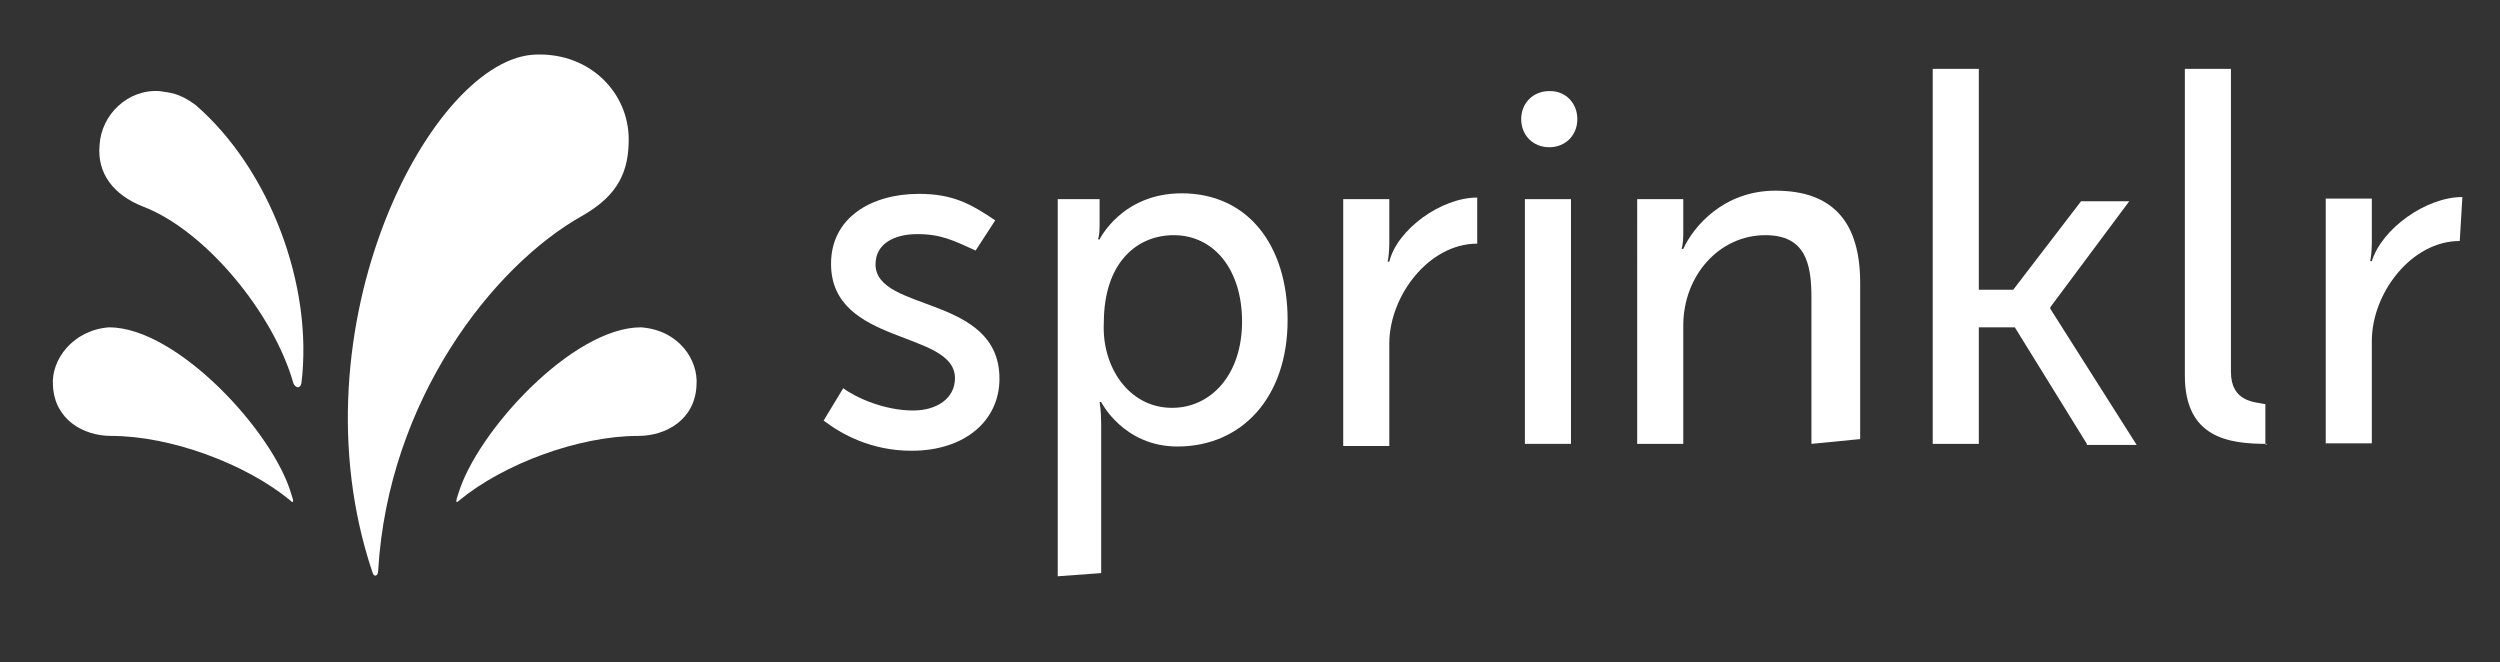
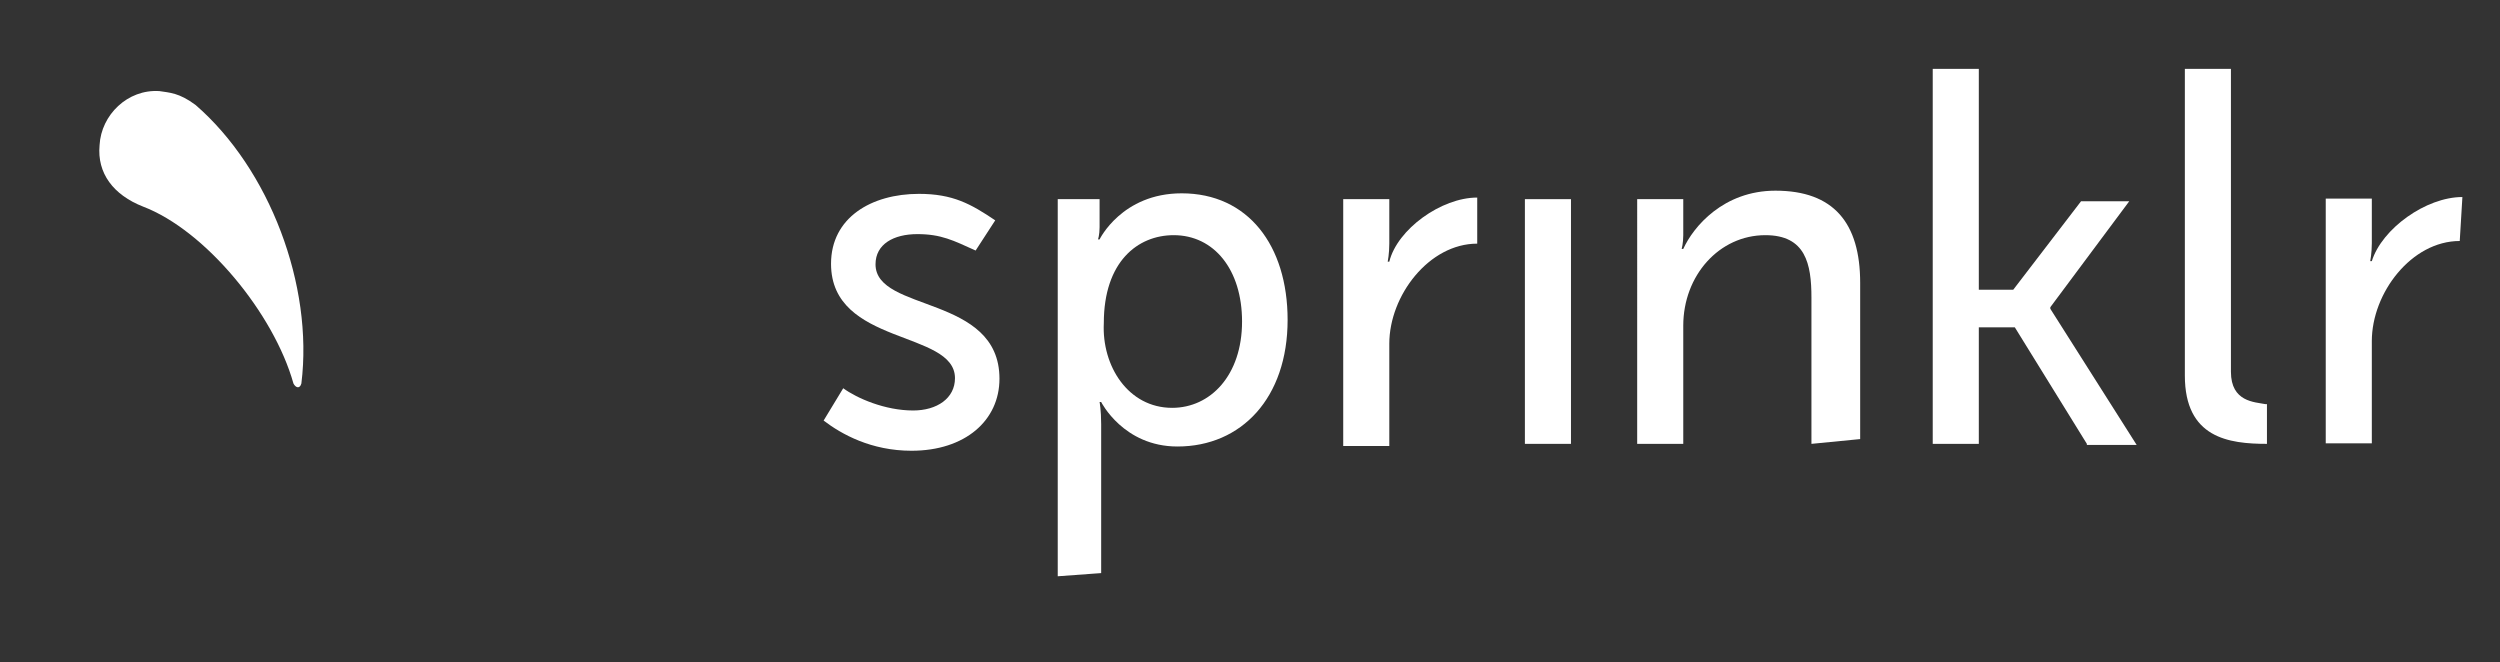
<svg xmlns="http://www.w3.org/2000/svg" id="Layer_1" x="0px" y="0px" viewBox="0 0 472 125" style="enable-background:new 0 0 472 125;" xml:space="preserve">
  <rect x="0" y="0" width="472" height="125" fill="#333333" stroke="none" />
  <style type="text/css">	.st0{display:none;}	.st1{display:inline;fill:#706D6E;}	.st2{display:inline;fill:#F1511B;}	.st3{display:inline;fill:#80CC28;}	.st4{display:inline;fill:#00ADEF;}	.st5{display:inline;fill:#FBBC09;}	.st6{display:none;fill:#FFFFFF;}	.st7{display:inline;fill-rule:evenodd;clip-rule:evenodd;fill:#FFFFFF;}	.st8{display:inline;}	.st9{fill-rule:evenodd;clip-rule:evenodd;fill:#FFFFFF;}	.st10{display:inline;fill:#FFFFFF;}	.st11{fill:#FFFFFF;}</style>
  <g class="st0">
    <path class="st1" d="M466,57.8v-8.1h-10V37.2l-0.3,0.1l-9.4,2.9l-0.2,0.1v9.5h-14.9v-5.3c0-2.5,0.6-4.4,1.6-5.6  c1.1-1.2,2.6-1.9,4.6-1.9c1.4,0,2.9,0.3,4.4,1l0.4,0.2v-8.5l-0.2-0.1c-1.4-0.5-3.3-0.7-5.6-0.7c-2.9,0-5.6,0.6-7.9,1.9  c-2.3,1.3-4.2,3.1-5.4,5.4c-1.3,2.3-1.9,4.9-1.9,7.9v5.8h-7v8.1h7v34.1h10V57.8H446v21.7c0,8.9,4.2,13.4,12.5,13.4  c1.4,0,2.8-0.2,4.3-0.5c1.5-0.3,2.5-0.6,3.1-1l0.1-0.1v-8.2l-0.4,0.3c-0.5,0.4-1.2,0.7-2,0.9c-0.8,0.2-1.5,0.3-2,0.3  c-1.9,0-3.4-0.5-4.3-1.6c-0.9-1-1.4-2.9-1.4-5.4V57.8H466L466,57.8z M391.6,84.7c-3.6,0-6.5-1.2-8.5-3.6c-2-2.4-3.1-5.8-3.1-10.1  c0-4.5,1-8,3.1-10.4c2-2.4,4.9-3.6,8.5-3.6c3.5,0,6.3,1.2,8.2,3.5c2,2.3,3,5.8,3,10.3c0,4.6-1,8.1-2.8,10.4  C398.1,83.5,395.3,84.7,391.6,84.7 M392.1,48.7c-7,0-12.5,2-16.4,6.1c-3.9,4-5.9,9.6-5.9,16.5c0,6.6,1.9,11.9,5.8,15.8  c3.8,3.9,9.1,5.8,15.5,5.8c6.7,0,12.2-2.1,16.1-6.1c3.9-4.1,5.9-9.6,5.9-16.4c0-6.7-1.9-12.1-5.6-15.9  C403.8,50.7,398.6,48.7,392.1,48.7 M353.5,48.7c-4.7,0-8.6,1.2-11.6,3.6c-3,2.4-4.5,5.5-4.5,9.4c0,2,0.3,3.7,1,5.2  c0.7,1.5,1.7,2.8,3,3.9c1.3,1.1,3.4,2.2,6.1,3.4c2.3,0.9,4,1.7,5.1,2.4c1.1,0.6,1.8,1.2,2.2,1.8c0.4,0.6,0.6,1.4,0.6,2.4  c0,2.8-2.1,4.2-6.5,4.2c-1.6,0-3.5-0.3-5.5-1c-2-0.7-3.9-1.6-5.6-2.9l-0.4-0.3v9.7l0.2,0.1c1.4,0.7,3.2,1.2,5.3,1.6  c2.1,0.4,4,0.7,5.7,0.7c5.1,0,9.3-1.2,12.3-3.6c3-2.4,4.6-5.6,4.6-9.6c0-2.8-0.8-5.3-2.5-7.2c-1.6-1.9-4.4-3.7-8.4-5.3  c-3.1-1.3-5.1-2.3-6-3.1c-0.8-0.8-1.2-1.9-1.2-3.2c0-1.2,0.5-2.2,1.5-3c1-0.8,2.5-1.2,4.3-1.2c1.7,0,3.4,0.3,5.1,0.8  c1.7,0.5,3.2,1.2,4.4,2.1l0.4,0.3v-9.2l-0.2-0.1c-1.2-0.5-2.7-0.9-4.5-1.3C356.7,48.9,355,48.7,353.5,48.7 M311.2,84.7  c-3.6,0-6.5-1.2-8.5-3.6c-2-2.4-3.1-5.8-3.1-10.1c0-4.5,1-8,3.1-10.4c2-2.4,4.9-3.6,8.5-3.6c3.5,0,6.3,1.2,8.2,3.5  c2,2.3,3,5.8,3,10.3c0,4.6-1,8.1-2.8,10.4C317.7,83.5,314.9,84.7,311.2,84.7 M311.7,48.7c-7,0-12.5,2-16.4,6.1  c-3.9,4-5.9,9.6-5.9,16.5c0,6.6,1.9,11.9,5.8,15.8c3.8,3.9,9.1,5.8,15.5,5.8c6.7,0,12.2-2.1,16.1-6.1c3.9-4.1,5.9-9.6,5.9-16.4  c0-6.7-1.9-12.1-5.6-15.9C323.4,50.7,318.2,48.7,311.7,48.7 M274.1,57v-7.3h-9.9v42.2h9.9V70.3c0-3.7,0.8-6.7,2.5-9  c1.6-2.2,3.8-3.4,6.4-3.4c0.9,0,1.9,0.1,3,0.4c1.1,0.3,1.9,0.6,2.3,0.9l0.4,0.3v-10l-0.2-0.1c-0.9-0.4-2.2-0.6-3.9-0.6  c-2.5,0-4.7,0.8-6.6,2.4c-1.7,1.4-2.9,3.3-3.8,5.7H274.1z M246.4,48.7c-4.6,0-8.6,1-12.1,2.9c-3.5,1.9-6.1,4.7-8,8.2  c-1.8,3.5-2.7,7.6-2.7,12.1c0,4,0.9,7.6,2.7,10.9c1.8,3.2,4.3,5.8,7.4,7.5c3.2,1.7,6.8,2.6,10.8,2.6c4.7,0,8.7-0.9,12-2.8l0.1-0.1  V81l-0.4,0.3c-1.5,1.1-3.1,1.9-4.9,2.5c-1.8,0.6-3.4,0.9-4.8,0.9c-3.9,0-7-1.2-9.3-3.6c-2.3-2.4-3.4-5.8-3.4-10  c0-4.3,1.2-7.7,3.6-10.3c2.4-2.5,5.5-3.8,9.3-3.8c3.3,0,6.4,1.1,9.4,3.3l0.4,0.3v-9.6l-0.1-0.1c-1.1-0.6-2.7-1.2-4.6-1.6  C250,48.9,248.2,48.7,246.4,48.7 M216.8,49.7h-9.9v42.2h9.9C216.8,91.9,216.8,49.7,216.8,49.7z M211.9,31.8c-1.6,0-3.1,0.6-4.2,1.7  c-1.2,1.1-1.8,2.5-1.8,4.1c0,1.6,0.6,3,1.8,4.1c1.2,1.1,2.6,1.6,4.2,1.6c1.7,0,3.1-0.5,4.3-1.6c1.2-1.1,1.8-2.4,1.8-4.1  c0-1.6-0.6-3-1.7-4.1C215.1,32.3,213.7,31.8,211.9,31.8 M187.2,46.6v45.3h10.1V33.1h-14l-17.8,43.7l-17.3-43.7h-14.6v58.8h9.5V46.6  h0.3l18.3,45.3h7.2l18-45.3L187.2,46.6L187.2,46.6z" />
-     <path class="st2" d="M52.7,60.1H6V13.4h46.7V60.1z" />
    <path class="st3" d="M104.2,60.1H57.5V13.4h46.7L104.2,60.1L104.2,60.1z" />
    <path class="st4" d="M52.7,111.6H6V64.9h46.7V111.6z" />
    <path class="st5" d="M104.2,111.6H57.5V64.9h46.7L104.2,111.6L104.2,111.6z" />
  </g>
  <path class="st6" d="M287.2,64.4h30.5l-16.1-28.8l-29.6,52.1h-13.5l36-62.6c1.6-2.5,4.2-4.1,7.1-4.1c2.8,0,5.4,1.5,6.9,4l36.1,62.7 h-13.5l-6.3-11.6h-30.8L287.2,64.4L287.2,64.4z M426.9,76.1V21.7h-11.4v59.7c0,1.6,0.6,3.2,1.7,4.4s2.6,1.9,4.2,1.9h52.1l6.7-11.6 L426.9,76.1L426.9,76.1z M238,66.3c11.1,0,20.1-10,20.1-22.3c0-12.3-9-22.3-20.1-22.3h-49.9v66h11.4V33.3h37.8 c5.3,0,9.6,4.8,9.6,10.7c0,5.9-4.3,10.7-9.6,10.7l-32.2-0.1l34.1,33h16.6l-22.9-21.4L238,66.3L238,66.3z M117.8,87.7 c-16.4,0-29.7-14.8-29.7-33c0-18.2,13.3-33,29.7-33h34.5c16.4,0,29.7,14.8,29.7,33c0,18.2-13.3,33-29.7,33L117.8,87.7L117.8,87.7z  M151.6,76.1c10.6,0,19.2-9.5,19.2-21.3c0-11.8-8.6-21.4-19.2-21.4h-33c-10.6,0-19.2,9.6-19.2,21.4c0,11.8,8.6,21.3,19.2,21.3H151.6 L151.6,76.1z M368.4,87.7c-16.4,0-29.7-14.8-29.7-33c0-18.2,13.3-33,29.7-33h41l-6.7,11.6h-33.5c-10.6,0-19.2,9.6-19.2,21.4 c0,11.8,8.6,21.3,19.2,21.3h41.2l-6.7,11.6L368.4,87.7L368.4,87.7z M508,76.1c-8.8,0-16.2-6.5-18.5-15.5h48.8l6.7-11.6h-55.5 c2.3-9,9.7-15.5,18.5-15.5h33.5l6.8-11.6h-41c-16.4,0-29.7,14.8-29.7,33c0,18.2,13.3,33,29.7,33h35.2l6.7-11.6H508L508,76.1z" />
  <g class="st0">
    <path class="st7" d="M164.3,43.5c-1.8-1.7-3.9-2.9-6.4-3.8c-2.4-0.9-4.8-1.3-7.1-1.3c-1.9,0-3.8,0.2-5.7,0.7  c-1.9,0.5-3.6,1.3-5.1,2.3c-1.5,1.1-2.8,2.4-3.7,4c-0.9,1.6-1.4,3.6-1.4,5.9c0,1.9,0.3,3.5,0.9,4.8c0.6,1.3,1.4,2.4,2.4,3.3  c1,0.9,2.1,1.7,3.4,2.3c1.3,0.6,2.5,1.1,3.9,1.5c1.4,0.4,2.6,0.8,3.6,1.2c1.1,0.4,2,0.8,2.7,1.2c0.7,0.4,1.3,0.9,1.7,1.5  c0.4,0.5,0.6,1.2,0.6,2c0,0.8-0.2,1.5-0.5,2.1c-0.3,0.6-0.7,1.1-1.2,1.4c-0.5,0.4-1.1,0.6-1.8,0.8c-0.7,0.2-1.4,0.2-2.1,0.2  c-1.6,0-3.3-0.4-4.9-1.3c-1.6-0.8-3-1.9-4-3.1l-6.5,6.7c1.8,1.9,4.1,3.4,6.8,4.4c2.7,1,5.6,1.5,8.5,1.5c2,0,4-0.3,5.9-0.8  c1.8-0.5,3.5-1.4,5-2.5c1.5-1.1,2.7-2.6,3.5-4.3c0.9-1.7,1.3-3.8,1.3-6.2c0-2.1-0.4-3.8-1.2-5.2c-0.8-1.4-1.8-2.5-3.1-3.5  c-1.3-0.9-2.6-1.7-4.1-2.2c-1.5-0.6-3-1.1-4.3-1.5c-0.9-0.3-1.7-0.6-2.6-0.9c-0.7-0.3-1.4-0.6-2-1c-0.5-0.3-1-0.7-1.3-1.2  c-0.3-0.5-0.4-1.1-0.4-1.8c0-0.8,0.2-1.5,0.6-2c0.4-0.5,0.8-1,1.4-1.3c0.5-0.3,1.2-0.6,1.8-0.7c0.7-0.1,1.3-0.2,2-0.2  c1.3,0,2.6,0.3,4,1c1.3,0.6,2.4,1.5,3.3,2.6L164.3,43.5z M176.4,80.8h10V39.4h-10V80.8z M230.4,48v-8.5h-33.1V48h11.6v32.8h9.9V48  L230.4,48z M269.9,80.8v-8.5h-19.1v-8.6h17v-8h-17v-7.8h18v-8.4h-27.6v41.4L269.9,80.8z M317.2,75.1l-6.9-6.5  c-0.9,1.3-2.1,2.3-3.5,3c-1.5,0.8-3.2,1.2-5.2,1.2c-1.6,0-3.2-0.3-4.7-0.9c-1.4-0.6-2.7-1.5-3.7-2.6c-1.1-1.2-1.9-2.5-2.4-4  c-0.6-1.6-0.9-3.3-0.9-5.1c0-1.8,0.3-3.5,0.9-5.1c0.5-1.5,1.4-2.8,2.4-4c1.1-1.1,2.3-2,3.7-2.7c1.5-0.7,3.1-1,4.8-1  c1.6,0,3.1,0.3,4.6,0.9c1.5,0.6,2.7,1.6,3.7,2.9l6.7-6.8c-1.7-2-4-3.5-6.8-4.5c-2.8-1-5.7-1.5-8.6-1.5c-3.1,0-6,0.5-8.8,1.5  c-2.6,1-5,2.4-7.1,4.4c-2,1.9-3.6,4.2-4.7,6.9c-1.1,2.7-1.7,5.7-1.7,9c0,3.2,0.6,6.2,1.7,8.9c1.1,2.7,2.7,5,4.6,6.9  c2,1.9,4.4,3.5,7,4.5c2.7,1.1,5.6,1.6,8.8,1.6c3.5,0,6.6-0.6,9.2-1.8S315.4,77.2,317.2,75.1L317.2,75.1z M366.2,51  c-1.1-2.7-2.7-4.9-4.7-6.8c-2-1.9-4.4-3.3-7.1-4.3c-2.7-1-5.7-1.5-8.9-1.5s-6.2,0.5-8.9,1.5c-2.7,1-5.1,2.5-7.1,4.3  c-2,1.9-3.5,4.1-4.7,6.8c-1.1,2.7-1.7,5.7-1.7,9c0,3.3,0.6,6.3,1.7,9c1.1,2.7,2.7,5,4.7,7c2,2,4.4,3.5,7.1,4.5  c2.7,1.1,5.7,1.6,8.9,1.6c3.2,0,6.2-0.5,8.9-1.6c2.7-1.1,5.1-2.5,7.1-4.5c2-1.9,3.5-4.2,4.7-7c1.1-2.7,1.7-5.7,1.7-9  C367.9,56.6,367.3,53.6,366.2,51z M356.4,65.1c-0.5,1.5-1.4,2.9-2.4,4.1c-1,1.1-2.3,2-3.7,2.7c-1.4,0.6-3,1-4.8,1  c-1.7,0-3.3-0.3-4.8-1c-1.4-0.6-2.7-1.5-3.7-2.7c-1.1-1.2-1.9-2.6-2.4-4.1c-0.6-1.7-0.9-3.4-0.9-5.2c0-1.8,0.3-3.5,0.8-5  c0.5-1.5,1.3-2.8,2.4-4c1-1.1,2.3-2,3.7-2.6c1.4-0.6,3-1,4.8-1c1.7,0,3.3,0.3,4.8,1c1.4,0.6,2.7,1.5,3.7,2.6c1,1.1,1.8,2.4,2.4,4  c0.6,1.6,0.9,3.2,0.9,5C357.3,61.8,357,63.5,356.4,65.1L356.4,65.1z M412.4,80.8l-10.7-17.7c2.7-0.8,4.8-2.2,6.3-4.1  c1.5-1.9,2.3-4.3,2.3-7.1c0-2.4-0.4-4.4-1.3-6c-0.9-1.6-2.1-2.9-3.6-3.9c-1.5-1-3.3-1.7-5-2.1c-1.9-0.4-3.8-0.6-5.8-0.6h-15.7v41.4  h9.7V64.4h3.4l8.9,16.4H412.4z M399.7,54.7c-0.4,0.7-1,1.2-1.7,1.5s-1.5,0.6-2.3,0.7c-0.8,0.1-1.7,0.2-2.5,0.2h-4.7v-9.6h5.3  c0.7,0,1.5,0.1,2.3,0.2c0.8,0.1,1.5,0.3,2.2,0.7c0.6,0.3,1.2,0.8,1.6,1.4c0.4,0.6,0.6,1.4,0.6,2.4C400.4,53.2,400.2,54,399.7,54.7  L399.7,54.7z M451.4,80.8v-8.5h-19.1v-8.6h17v-8h-17v-7.8h18v-8.4h-27.6v41.4L451.4,80.8z" />
    <g class="st8">
      <path class="st9" d="M52.4,85.5c3.9-0.5,7.6-1.7,11-3.6c8.4-4.7,13.3-12.8,13.7-22.8l0-0.9h11.6c-0.7-5.8-2.9-11.3-6.3-16   l-11.9,7.7c3.6,5.7,4.1,12.1,1.3,18.4C68.7,75.8,61,82.3,52.4,85.5" />
      <path class="st9" d="M89,60H78.9c-0.7,10.1-5.9,18.6-14.5,23.4c-4.9,2.7-10.5,4.1-16.2,4.1c-4.5,0-9-0.8-13.2-2.5   c5.2,3.2,11,5,17,5H52c10.9,0,20.6-5.8,26.1-15.5l0.5-0.8l6.8,4.3c2.5-4.8,3.7-10.2,3.7-15.6C89.1,61.7,89,60.8,89,60" />
      <path class="st9" d="M52,92L52,92c-10.9,0-21.1-5.4-28.3-14.7c5.5,11.7,17.3,19.9,31,19.9c12.7,0,23.8-7,29.7-17.4l-5.3-3.4   C73.3,86.1,63.2,92,52,92" />
      <path class="st9" d="M54.8,12.4c-27.4,0-49.7,22.4-49.7,50.1s22.2,50.1,49.7,50.1c27.4,0,49.7-22.4,49.7-50.1S82.2,12.4,54.8,12.4    M54.8,98.9c-19.9,0-36.1-16.3-36.1-36.4c0-20.1,16.2-36.4,36.1-36.4c19.9,0,36.1,16.3,36.1,36.4C90.9,82.6,74.7,98.9,54.8,98.9" />
    </g>
    <path class="st7" d="M459.1,45.2c0.9,2.1,3.3,3,5.4,2.1c0.9-0.4,1.7-1.2,2.1-2.1c0.2-0.5,0.3-1,0.3-1.6c0-1.1-0.4-2.1-1.2-2.9  c-0.4-0.4-0.8-0.7-1.3-0.9c-0.5-0.2-1-0.3-1.6-0.3c-0.6,0-1.1,0.1-1.6,0.3c-1,0.4-1.8,1.2-2.2,2.2c-0.2,0.5-0.3,1-0.3,1.6  S458.9,44.7,459.1,45.2z M459.7,42.3c0.3-0.8,1-1.5,1.8-1.8c0.4-0.2,0.9-0.3,1.3-0.3c1.4,0,2.6,0.8,3.2,2.1  c0.2,0.4,0.3,0.9,0.3,1.4c0,0.5-0.1,0.9-0.3,1.3c-0.2,0.4-0.4,0.8-0.7,1.1c-0.6,0.7-1.5,1-2.4,1c-0.9,0-1.8-0.4-2.4-1  c-0.3-0.3-0.6-0.7-0.7-1.1c-0.2-0.4-0.3-0.9-0.3-1.3C459.4,43.2,459.5,42.7,459.7,42.3L459.7,42.3z M461.2,45.9h0.8V44h0.6l1.1,1.9  h1l-1.2-2c0.3-0.1,0.6-0.2,0.8-0.4c0.2-0.2,0.3-0.5,0.3-0.8c0-0.2,0-0.4-0.1-0.6c-0.1-0.2-0.2-0.3-0.4-0.4  c-0.2-0.1-0.4-0.2-0.5-0.2c-0.2,0-0.4-0.1-0.6-0.1h-1.6V45.9z M462.1,43.3V42h0.7c0.2,0,0.4,0,0.6,0.1c0.2,0.1,0.3,0.3,0.3,0.5  c0,0.3-0.1,0.5-0.3,0.5c-0.2,0.1-0.4,0.1-0.7,0.1H462.1z" />
  </g>
  <g class="st0">
    <path class="st10" d="M75.7,36.9v79.7h-66L75.7,36.9z M75.7,8.3c0,18.2-14.8,33-33,33s-33-14.8-33-33H75.7z M86.6,116.7  c0-18.2,14.8-33,33-33s33,14.8,33,33H86.6L86.6,116.7z M86.6,88.1V8.3h66L86.6,88.1z M365.1,72c4,0.1,8-1.4,10.9-4.2l5.4,5.8  c-3.5,3.7-8.5,6.4-16.2,6.4c-13.2,0-21.7-8.7-21.7-20.6c-0.3-11.2,8.6-20.3,19.7-20.6h0.7c13.1,0,20.5,9.9,19.8,23.8h-30.8  C354,68.4,358,72.1,365.1,72 M374.5,56.2c-0.8-5.4-4-9.3-10.4-9.3c-6,0-10.1,3.4-11.2,9.3H374.5z M162.3,71.6L186,47.4h-23.2v-7.6  H197v7.7l-23.8,24.2h24.1v7.6h-35.1V71.6z M224.1,72c4,0.1,8-1.4,10.8-4.2l5.4,5.8c-3.5,3.7-8.5,6.4-16.2,6.4  c-13.2,0-21.7-8.7-21.7-20.6c-0.3-11.2,8.6-20.3,19.7-20.6h0.7c13.1,0,20.5,9.9,19.8,23.8h-30.7C213,68.4,217,72.1,224.1,72   M233.5,56.2c-0.8-5.4-4-9.3-10.4-9.3c-6,0-10.1,3.4-11.2,9.3H233.5z M294.1,59.5c0-12.6,9.4-20.5,19.8-20.5  c5-0.1,9.8,2.1,13.2,5.9V21.7h8.4v57.6h-8.4v-5.5c-3.3,3.9-8.1,6.3-13.3,6.2C303.8,80,294.1,72,294.1,59.5 M327.5,59.5  c-0.2-6.9-6-12.3-12.8-12.2c-6.9,0.2-12.3,6-12.2,12.8c0.2,6.8,5.7,12.2,12.5,12.2C322.2,72.3,327.5,66.6,327.5,59.5 M389.3,70.9  l7.6-3.9c2,3.7,6,5.9,10.2,5.8c4.8,0,7.2-2.4,7.2-5.2c0-3.2-4.6-3.9-9.6-4.9C398,61.2,391,59,391,50.9c0-6.2,6-12,15.3-11.9  c7.4,0,12.8,2.9,16,7.6l-7.1,3.9c-2-2.9-5.4-4.6-8.9-4.5c-4.5,0-6.8,2.2-6.8,4.7c0,2.9,3.6,3.6,9.3,4.9c6.5,1.4,13.9,3.5,13.9,11.8  c0,5.5-4.8,12.8-16,12.7C398.4,80,392.6,76.7,389.3,70.9 M445.4,61.7l-6.6,7.3v10.2h-8.4V21.7h8.4v37.7l17.8-19.6h10.2l-15.5,16.9  l15.9,22.6h-9.5L445.4,61.7z M268.8,39c-10,0-18.4,6.5-18.4,17.2v23.1h8.6v-22c0-6.5,3.7-10.3,10.1-10.3c6.4,0,9.5,3.9,9.5,10.3v22  h8.5V56.2C287.1,45.4,278.7,39,268.8,39" />
  </g>
  <g class="st0">
    <path class="st10" d="M37,85.1c-8.5,0.1-16.7-3.3-22.7-9.3C8.1,70,4.6,61.9,4.7,53.4C4.6,44.9,8.1,36.8,14.3,31  c6-6.1,14.2-9.6,22.7-9.5c8.1-0.1,16,3.1,21.8,8.8l-6.1,6.2c-4.2-4.1-9.8-6.3-15.6-6.2c-6.1-0.1-12,2.4-16.2,6.9  c-4.3,4.3-6.7,10.2-6.6,16.3c-0.1,6.1,2.3,11.9,6.6,16.1c8.9,8.8,23.1,9,32.2,0.4c2.7-3,4.4-6.7,4.7-10.7H37.1v-8.8h29.2  c0.3,1.8,0.4,3.6,0.3,5.4c0.4,7.5-2.4,14.8-7.5,20.3C53.3,82.2,45.3,85.4,37,85.1L37,85.1z M104.8,79.3c-8.1,7.8-21,7.8-29.1,0  c-3.9-3.8-6.1-9.1-5.9-14.6c-0.1-5.5,2-10.8,5.9-14.6c8.1-7.8,21-7.8,29.1,0c3.9,3.8,6.1,9.1,5.9,14.6  C110.9,70.2,108.8,75.5,104.8,79.3L104.8,79.3z M82.1,73.6c4.2,4.5,11.3,4.7,15.7,0.5c0.2-0.2,0.4-0.3,0.5-0.5  c2.3-2.4,3.5-5.6,3.4-8.9c0.1-3.3-1.1-6.5-3.4-8.9c-4.3-4.5-11.5-4.7-16-0.3c-0.1,0.1-0.2,0.2-0.3,0.3c-2.3,2.4-3.5,5.6-3.4,8.9  C78.6,68,79.8,71.2,82.1,73.6L82.1,73.6z M149.6,79.3c-8.1,7.8-21,7.8-29.1,0c-3.9-3.8-6.1-9.1-5.9-14.6c-0.1-5.5,2-10.8,5.9-14.6  c8.1-7.8,21-7.8,29.1,0c3.9,3.8,6.1,9.1,5.9,14.6C155.7,70.2,153.6,75.5,149.6,79.3z M126.9,73.6c4.2,4.5,11.3,4.7,15.7,0.5  c0.2-0.2,0.4-0.3,0.5-0.5c2.3-2.4,3.5-5.6,3.4-8.9c0.1-3.3-1.1-6.5-3.4-8.9c-4.3-4.5-11.5-4.7-16-0.3c-0.1,0.1-0.2,0.2-0.3,0.3  c-2.3,2.4-3.5,5.6-3.4,8.9C123.3,68,124.6,71.2,126.9,73.6L126.9,73.6z M179.1,103.5c-4.1,0.1-8.2-1.2-11.5-3.6  c-2.9-2.2-5.2-5.1-6.7-8.5l7.8-3.3c0.9,2,2.2,3.8,3.9,5.1c1.8,1.5,4.1,2.2,6.4,2.2c3,0.2,5.9-0.9,8-3.1c2.1-2.5,3.1-5.7,2.9-8.9v-3  h-0.3c-2.7,3.2-6.6,4.9-10.8,4.6c-5.2,0-10.2-2.2-13.8-6c-3.8-3.8-6-9-5.9-14.4c-0.1-5.4,2-10.7,5.9-14.5c3.5-3.8,8.5-6,13.8-6  c2.2,0,4.3,0.5,6.3,1.4c1.7,0.7,3.2,1.9,4.5,3.3h0.3v-3.3h8.5v36.6c0.5,5.9-1.5,11.6-5.5,16C189.3,101.8,184.2,103.7,179.1,103.5  L179.1,103.5z M179.7,77.1c3,0.1,5.8-1.2,7.8-3.4c2.1-2.4,3.2-5.6,3.1-8.8c0.1-3.3-1-6.5-3.1-9c-1.9-2.2-4.8-3.5-7.8-3.4  c-3.1-0.1-6,1.2-8,3.4c-2.3,2.4-3.5,5.6-3.4,8.9c-0.1,3.3,1.2,6.4,3.4,8.8C173.7,75.9,176.6,77.1,179.7,77.1z M213.7,23.8v60.1h-9  V23.8L213.7,23.8z M238.3,85.1c-5.4,0.1-10.7-2-14.5-5.9c-3.9-3.9-6-9.1-5.8-14.6c-0.2-5.5,1.8-10.8,5.6-14.7  c3.6-3.8,8.6-5.9,13.8-5.7c2.4,0,4.7,0.4,6.9,1.3c2,0.8,3.7,2,5.3,3.4c1.3,1.3,2.5,2.6,3.4,4.2c0.8,1.3,1.5,2.6,2,4l0.9,2.3  l-27.5,11.3c1.7,3.9,5.6,6.4,9.9,6.2c4.1,0,7.9-2.1,10.1-5.7l6.9,4.6c-1.8,2.5-4,4.6-6.6,6.3C245.6,84.2,242,85.2,238.3,85.1  L238.3,85.1z M226.8,64.1l18.3-7.6c-0.6-1.3-1.6-2.4-2.9-3.1c-1.4-0.8-3.1-1.2-4.7-1.2c-2.8,0.1-5.5,1.2-7.4,3.3  C227.8,57.6,226.6,60.8,226.8,64.1L226.8,64.1z M302.9,85.1c-15.6,0.3-28.6-12.2-28.8-27.8c0-0.4,0-0.8,0-1.1  c-0.4-15.6,12-28.6,27.7-29c0.4,0,0.8,0,1.1,0c7.8-0.2,15.3,3.1,20.4,9.1l-5,4.8c-3.7-4.7-9.4-7.3-15.4-7  c-5.7-0.1-11.2,2.1-15.3,6.1c-4.2,4.2-6.5,10-6.2,16c-0.2,6,2,11.8,6.2,16c4.1,4,9.6,6.3,15.3,6.1c6.7,0.1,13-2.9,17.2-8l5,5  c-2.6,3.1-5.8,5.6-9.5,7.3C311.6,84.3,307.3,85.2,302.9,85.1z M338.4,83.9h-7.1V28.4h7.1V83.9z M350,50.5c7.8-7.7,20.3-7.7,28.1,0  c3.7,3.9,5.7,9.1,5.5,14.4c0.2,5.4-1.8,10.6-5.5,14.4c-7.8,7.7-20.3,7.7-28.1,0c-3.7-3.9-5.7-9.1-5.5-14.4  C344.4,59.6,346.3,54.4,350,50.5L350,50.5z M355.3,74.9c4.6,4.8,12.2,5,17,0.5c0.2-0.2,0.3-0.3,0.5-0.5c2.5-2.7,3.8-6.3,3.7-10  c0.2-3.7-1.2-7.3-3.7-10c-4.6-4.8-12.2-5-17-0.5c-0.2,0.2-0.3,0.3-0.5,0.5c-2.5,2.7-3.8,6.3-3.7,10  C351.5,68.6,352.8,72.2,355.3,74.9L355.3,74.9z M423,83.9h-6.9v-5.3H416c-1.2,2-3,3.6-5,4.7c-2.1,1.2-4.6,1.9-7,1.9  c-4.1,0.3-8-1.3-10.8-4.3c-2.6-3.3-3.9-7.4-3.7-11.6V45.9h7.1V68c0,7.1,3.1,10.6,9.4,10.6c2.8,0.1,5.5-1.2,7.2-3.4  c1.8-2.3,2.8-5.2,2.8-8.2v-21h7.1V83.9z M447.2,85.1c-4.9,0-9.5-2.1-12.7-5.8c-3.6-3.9-5.5-9.1-5.3-14.4  c-0.1-5.3,1.8-10.5,5.3-14.4c3.2-3.7,7.8-5.8,12.7-5.8c2.7,0,5.4,0.6,7.8,1.9c2.1,1.1,3.9,2.7,5.2,4.6h0.3l-0.3-5.3V28.4h7.1v55.5  h-6.9v-5.3h-0.3c-1.3,2-3.1,3.6-5.2,4.6C452.5,84.5,449.9,85.2,447.2,85.1z M448.4,78.6c3.3,0,6.4-1.3,8.6-3.7  c2.4-2.8,3.7-6.3,3.4-10c0.2-3.7-1-7.3-3.4-10c-4.3-4.7-11.7-5.1-16.4-0.8c-0.3,0.2-0.5,0.5-0.8,0.8c-2.4,2.7-3.7,6.3-3.4,10  c-0.2,3.6,1,7.2,3.4,10C441.9,77.3,445.1,78.7,448.4,78.6z" />
  </g>
  <g>
    <path class="st11" d="M18.8,27.4c0.3-5.7,5.3-10.6,11.3-10.2c1.9,0.3,3.7,0.3,6.8,2.6c14,12.1,22.3,34.1,20,52.6  c-0.3,1.1-1.1,0.8-1.5,0C51.7,59.2,38.8,43.5,27,39C21.4,36.8,18.3,32.7,18.8,27.4z" />
-     <path class="st11" d="M118.7,26.3c0-8.7-7.2-16.3-17.4-16c-19.7,0.3-46.5,51.5-31,97.7c0.3,1.1,1.1,0.8,1.1-0.3  c1.9-32.1,21.6-57.5,38.6-67C116.8,36.8,118.7,32.3,118.7,26.3z" />
-     <path class="st11" d="M10,72.8c0.3,6.4,5.7,9.5,11,9.5c11.3,0,25.4,5.3,33.7,12.1c0.8,0.8,0.8,0.3,0.3-1.1  c-3.4-11.8-21.6-31.5-34.4-31.5C13.8,62.3,9.6,67.9,10,72.8z" />
-     <path class="st11" d="M131.5,72.8c-0.3,6.4-5.7,9.5-11,9.5c-11.3,0-25.4,5.3-33.7,12.1c-0.8,0.8-0.8,0.3-0.3-1.1  C90,81.5,108.1,61.8,121,61.8C128.1,62.3,131.9,67.9,131.5,72.8z" />
    <path class="st11" d="M159.2,73.3c2.6,1.9,7.9,4.2,13.2,4.2c4.5,0,7.9-2.3,7.9-6.1c0-9.1-23.4-6.1-23.4-21.6  c0-8.7,7.6-13.2,16.6-13.2c6.4,0,9.8,1.9,14.4,5l-3.7,5.7c-4.2-1.9-6.5-3.1-11-3.1s-7.9,1.9-7.9,5.7c0,9.1,23.4,5.7,23.4,21.6  c0,7.9-6.5,13.6-16.6,13.6c-7.6,0-13.2-3.1-16.6-5.7L159.2,73.3z" />
    <path class="st11" d="M221.3,77c7.2,0,13.2-6.1,13.2-16.3c0-9.8-5.3-16.3-12.9-16.3c-6.8,0-13.2,5-13.2,16.6  C208,69.1,213,77,221.3,77z M199.7,108.8V37.6h7.9v5.3c0,1.5-0.3,2.3-0.3,2.3h0.3c0,0,4.2-8.7,15.5-8.7c12.5,0,20,9.8,20,23.9  c0,14.7-8.7,23.9-20.8,23.9c-10.2,0-14.4-8.4-14.4-8.4h-0.3c0,0,0.3,1.5,0.3,4.2v28.1L199.7,108.8z" />
    <path class="st11" d="M278.9,46c-9.1,0-16.6,9.8-16.6,18.9v19.3h-8.7V37.6h8.7V46c0,1.9-0.3,3.4-0.3,3.4h0.3  c1.5-6.1,9.8-12.1,16.6-12.1V46z" />
    <path class="st11" d="M296.6,37.6h-8.7v46.2h8.7V37.6z" />
    <path class="st11" d="M342,83.8V56.2c0-6.4-1.1-11.8-8.7-11.8c-8.7,0-15.5,7.6-15.5,17.1v22.3h-8.7V37.6h8.7v6.8  c0,1.5-0.3,2.6-0.3,2.6h0.3c1.9-4.2,7.6-11,17.4-11c11,0,16,6.1,16,17.4v29.5L342,83.8z" />
    <path class="st11" d="M394,83.8l-13.6-22h-6.8v22h-8.7V13h8.7v41.7h6.5L392.9,38h9.1l-14.9,20v0.3l16.3,25.7H394L394,83.8L394,83.8  z" />
-     <path class="st11" d="M428,83.8c-7.2,0-15.5-1.1-15.5-12.9V13h8.7v57.2c0,5.7,4.5,5.7,6.5,6.1v7.6H428z" />
+     <path class="st11" d="M428,83.8c-7.2,0-15.5-1.1-15.5-12.9V13h8.7v57.2c0,5.7,4.5,5.7,6.5,6.1H428z" />
    <path class="st11" d="M464.4,45.5c-9.1,0-16.6,9.8-16.6,18.9v19.3h-8.7V37.5h8.7v8.4c0,1.9-0.3,3.4-0.3,3.4h0.3  c1.9-6.1,10.2-12.1,17.1-12.1L464.4,45.5z" />
-     <path class="st11" d="M297.8,22.5c0,3.1-2.3,5.3-5.3,5.3c-3.1,0-5.3-2.3-5.3-5.3c0-3.1,2.3-5.3,5.3-5.3  C295.5,17.1,297.8,19.4,297.8,22.5z" />
  </g>
</svg>